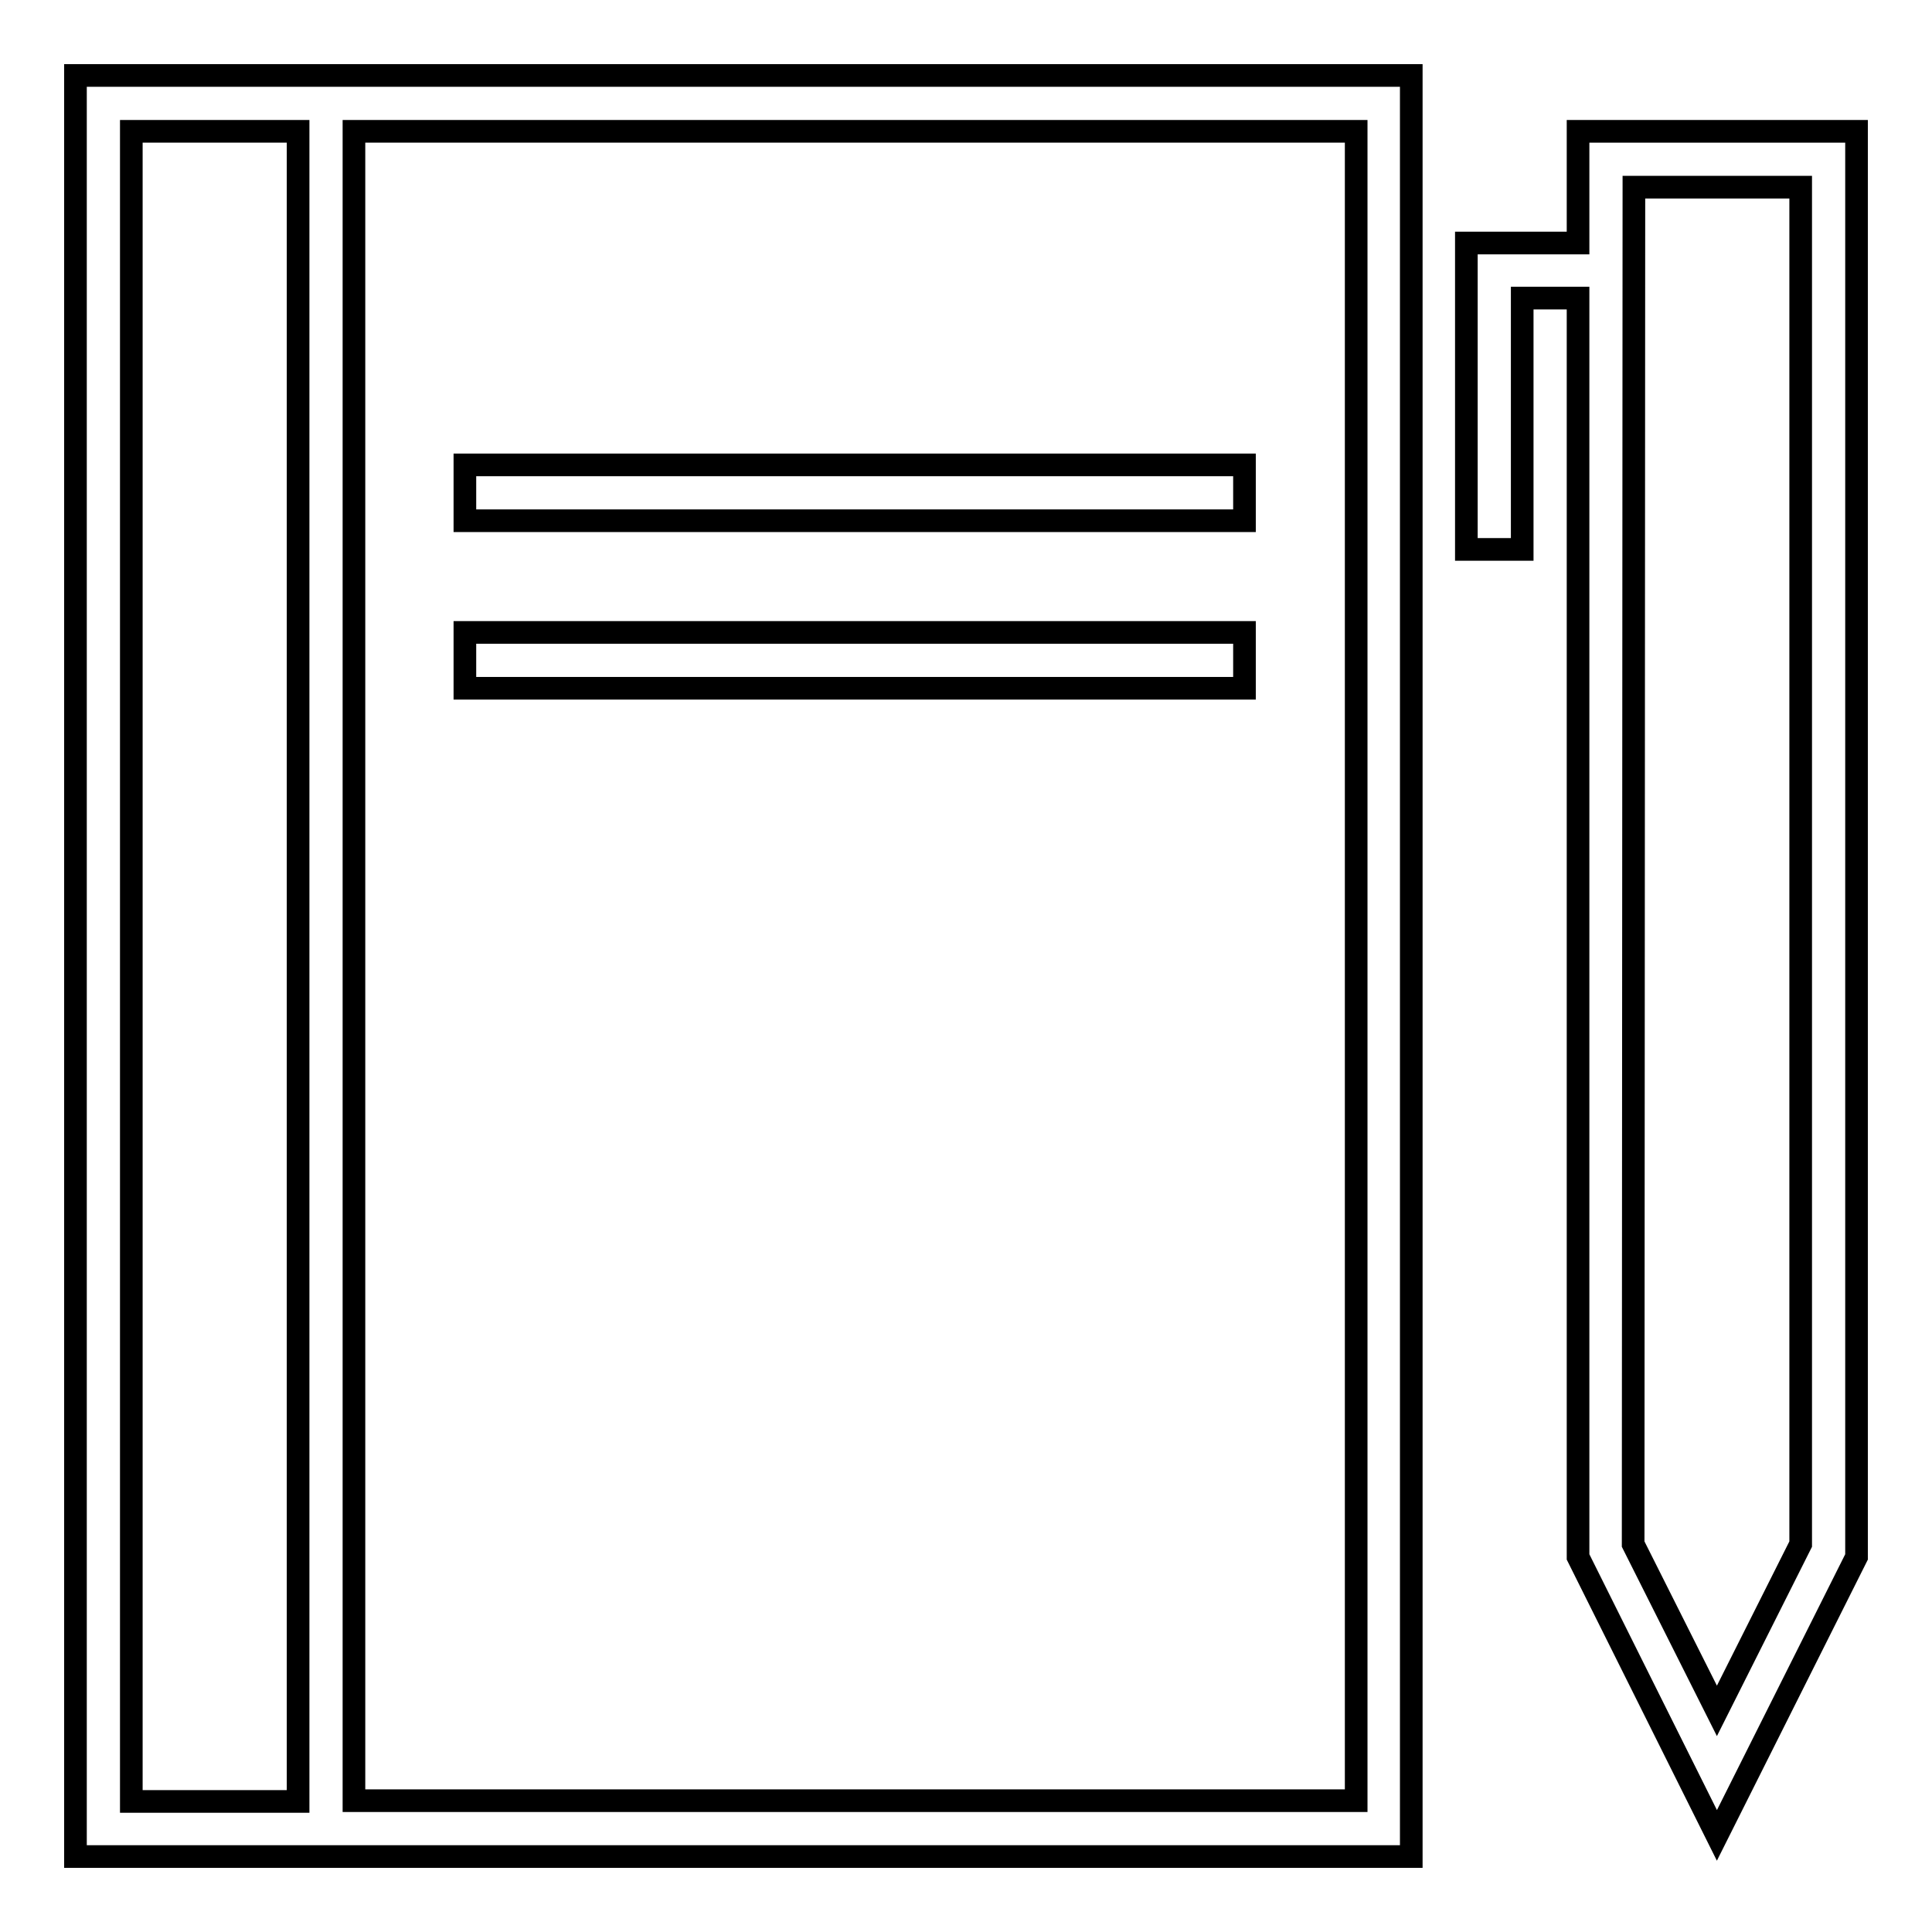
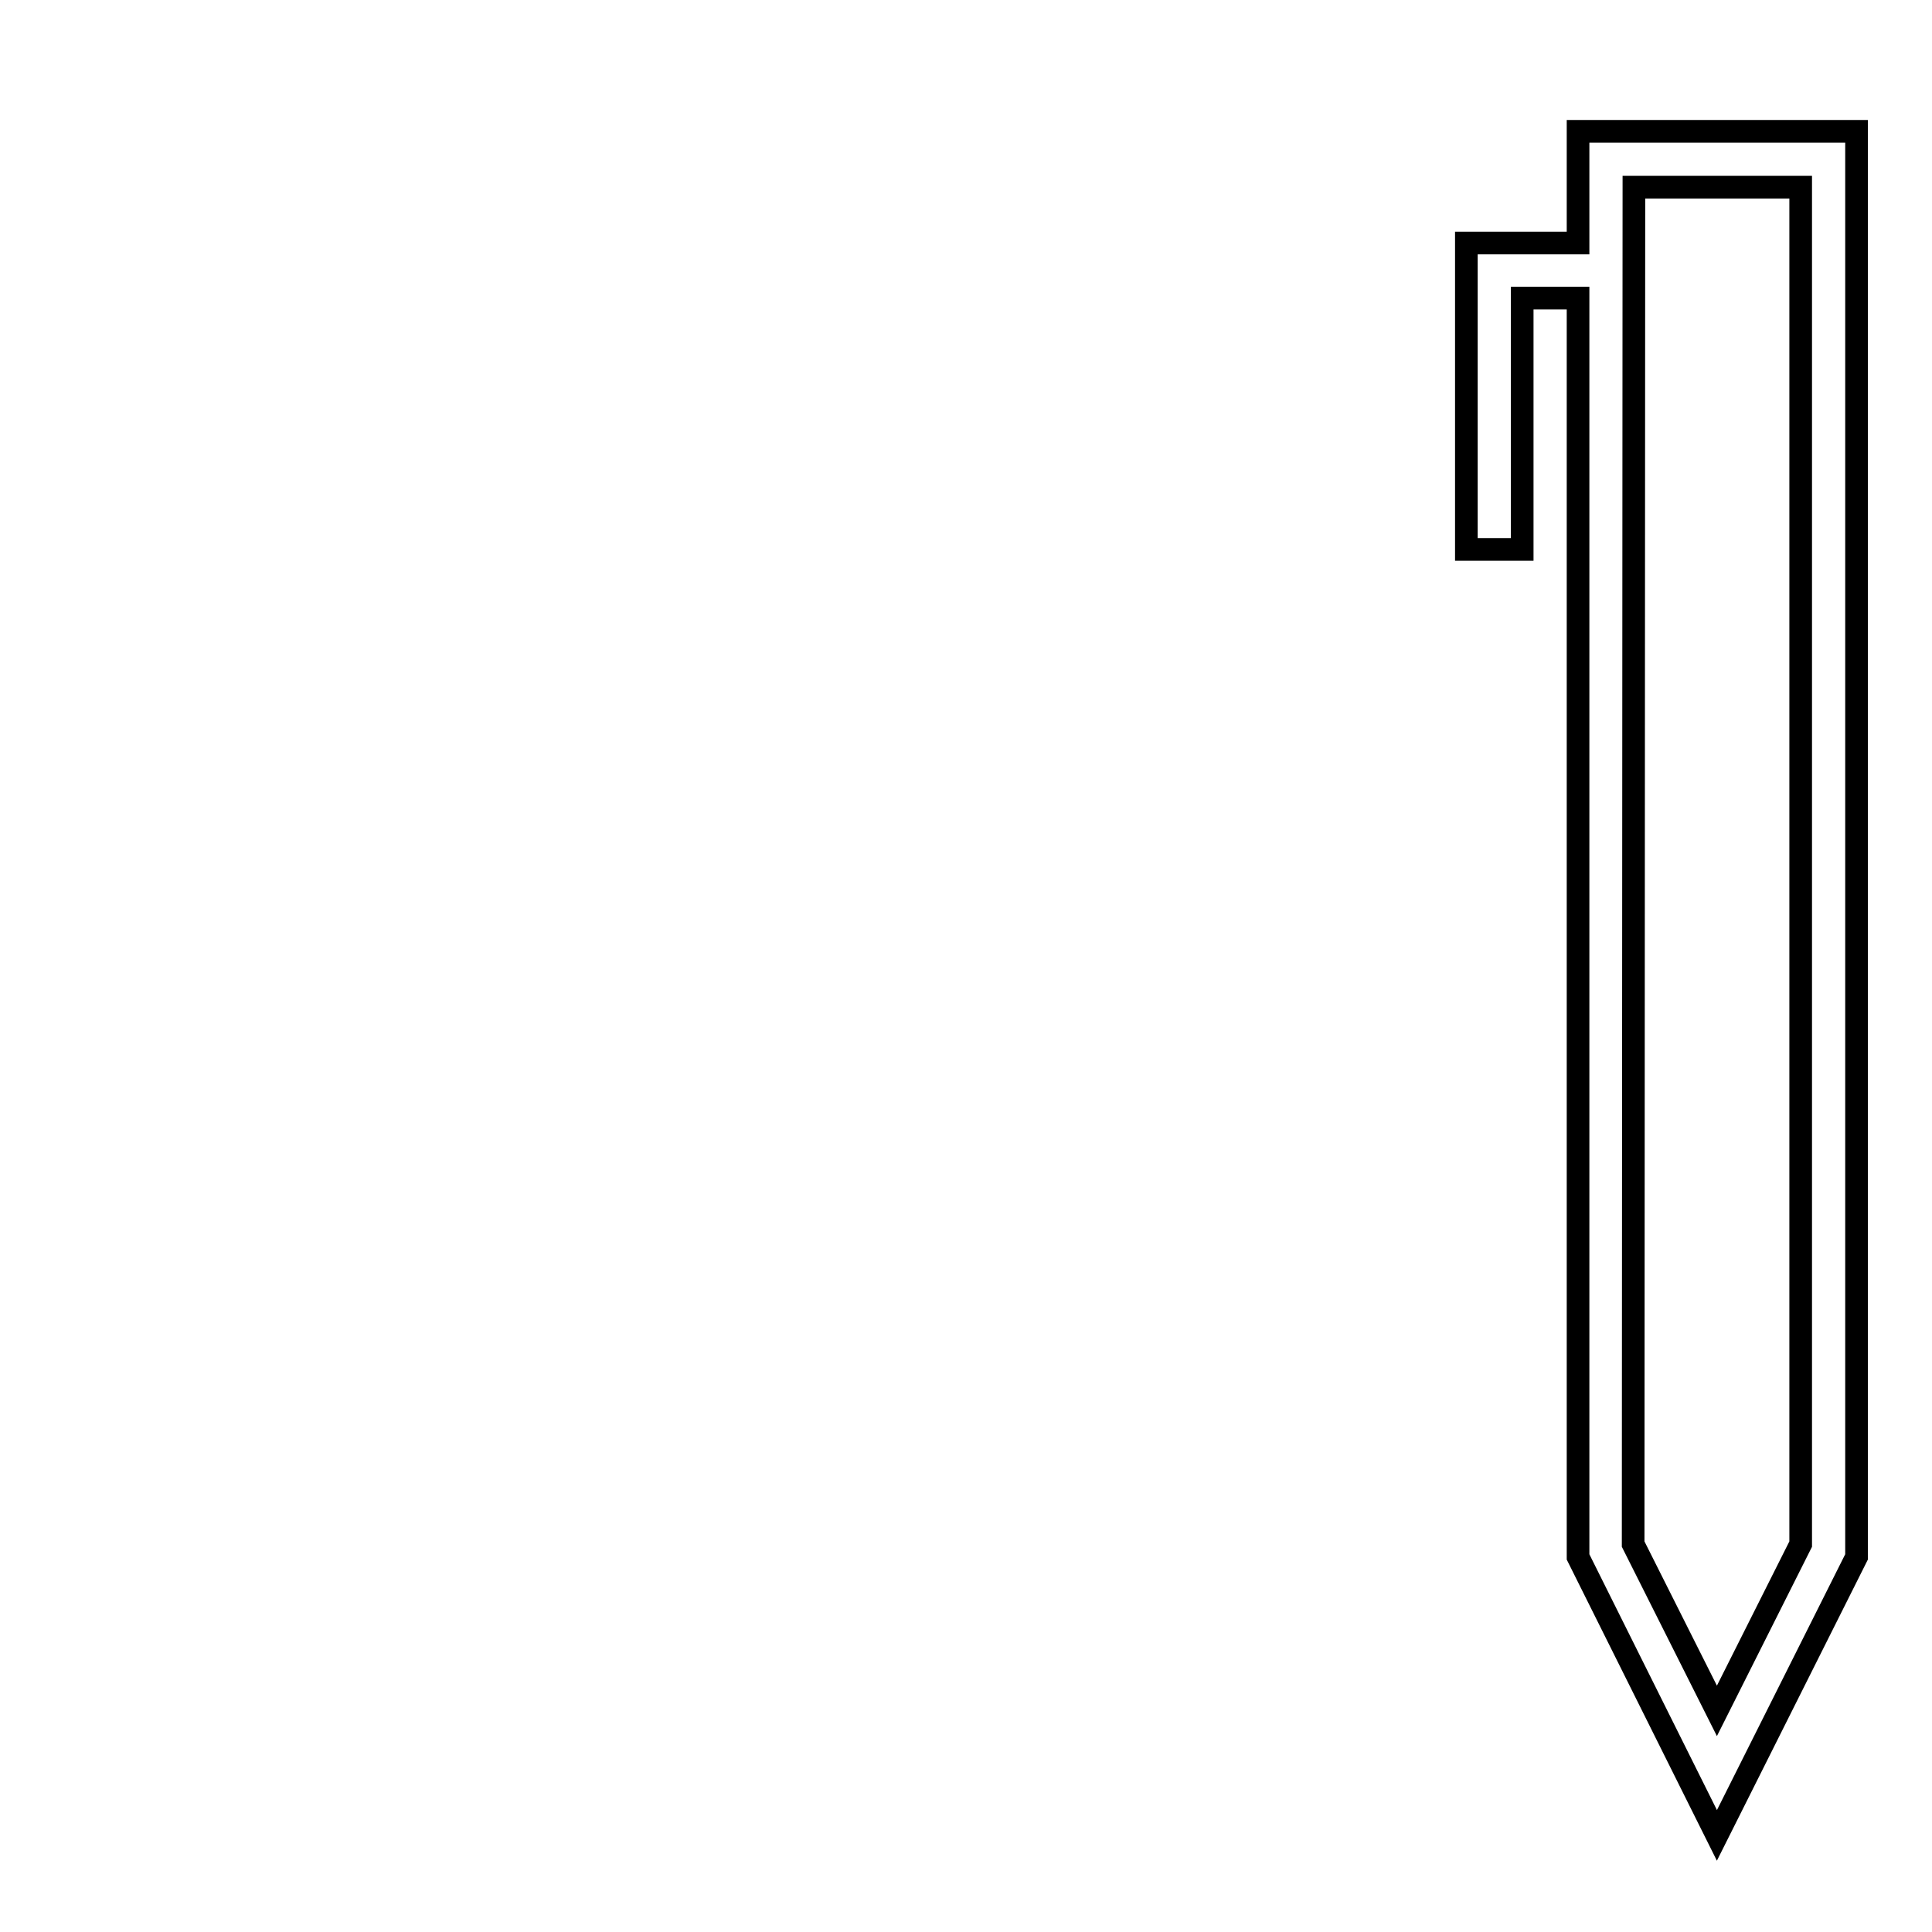
<svg xmlns="http://www.w3.org/2000/svg" version="1.1" x="0px" y="0px" viewBox="0 0 256 256" enable-background="new 0 0 256 256" xml:space="preserve">
  <g>
    <g>
-       <path stroke-width="3" fill-opacity="0" stroke="#000000" d="M187,10H10v236h177V10z M17.4,17.4h22.1v221.3H17.4V17.4z M179.6,238.6H46.9V17.4h132.8V238.6z" />
-       <path stroke-width="3" fill-opacity="0" stroke="#000000" d="M61.6,61.6h103.3V69H61.6V61.6z" />
-       <path stroke-width="3" fill-opacity="0" stroke="#000000" d="M61.6,83.8h103.3v7.4H61.6V83.8z" />
      <path stroke-width="3" fill-opacity="0" stroke="#000000" d="M246,206.3V17.4h-36.9v14.8h-14.8v40.6h7.4V39.5h7.4v166.8l18.4,36.9L246,206.3z M216.5,24.8h22.1v179.8l-11.1,22.1l-11.1-22.1L216.5,24.8L216.5,24.8z" />
    </g>
  </g>
</svg>